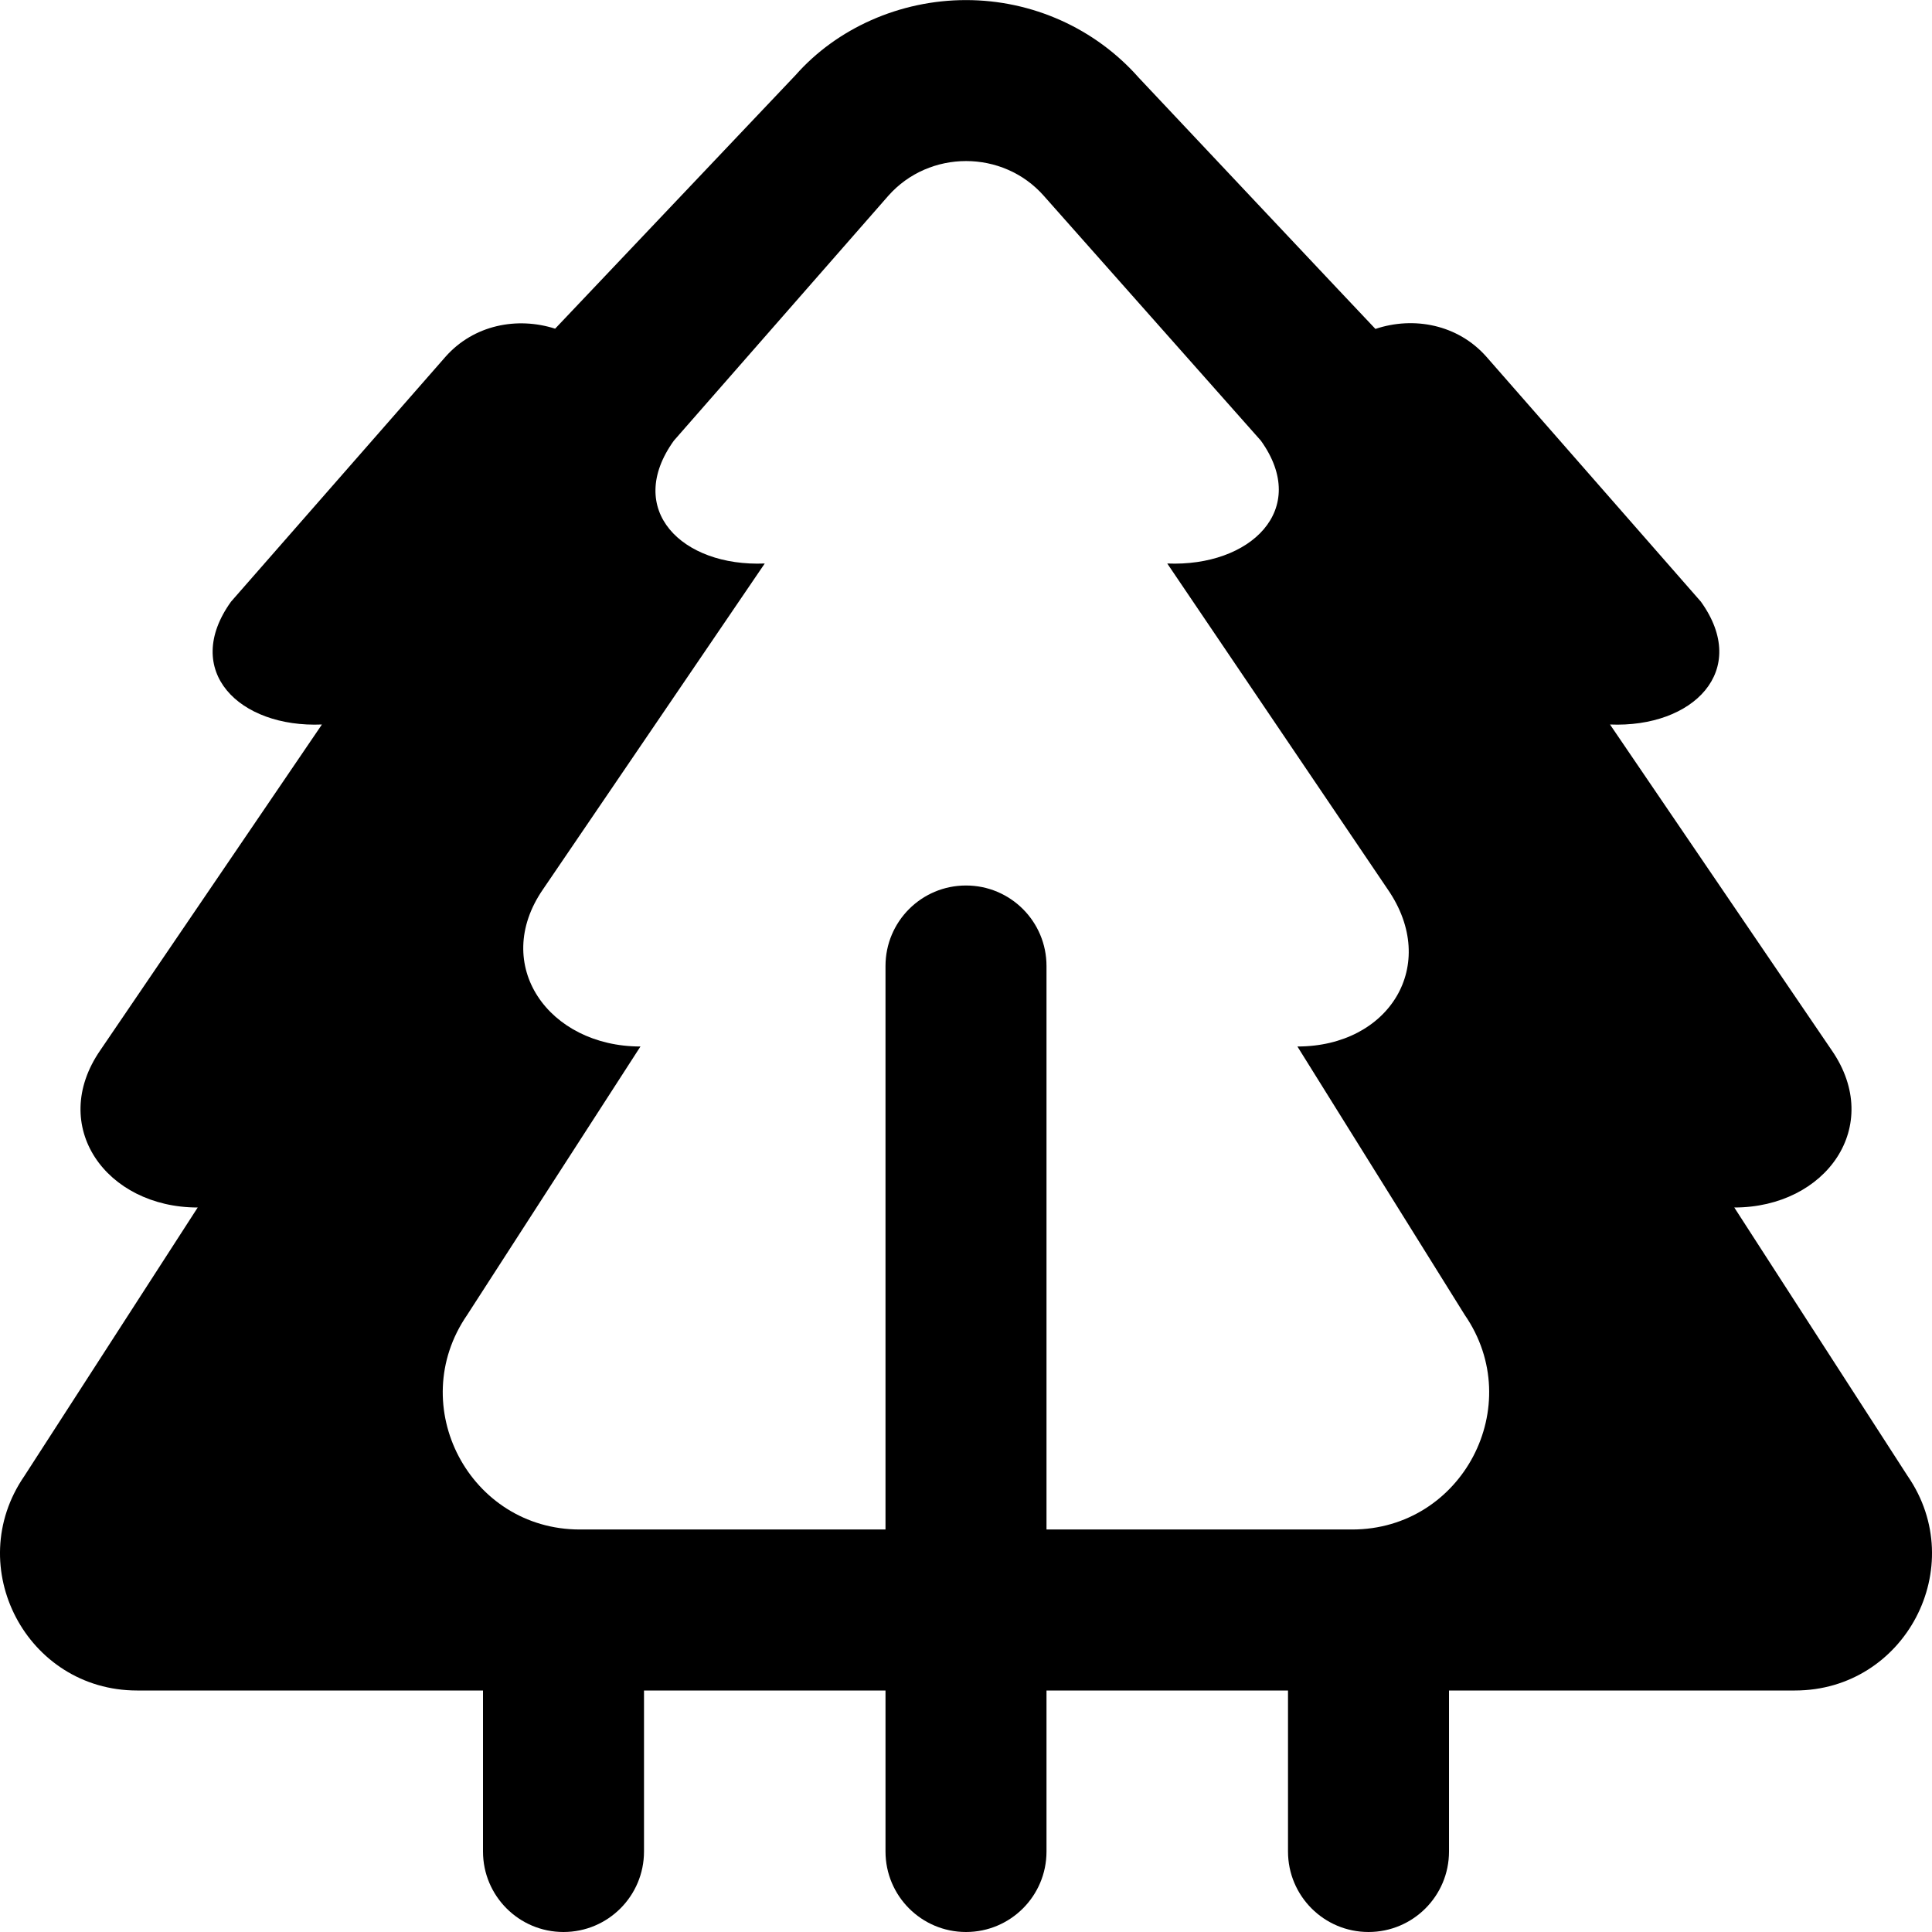
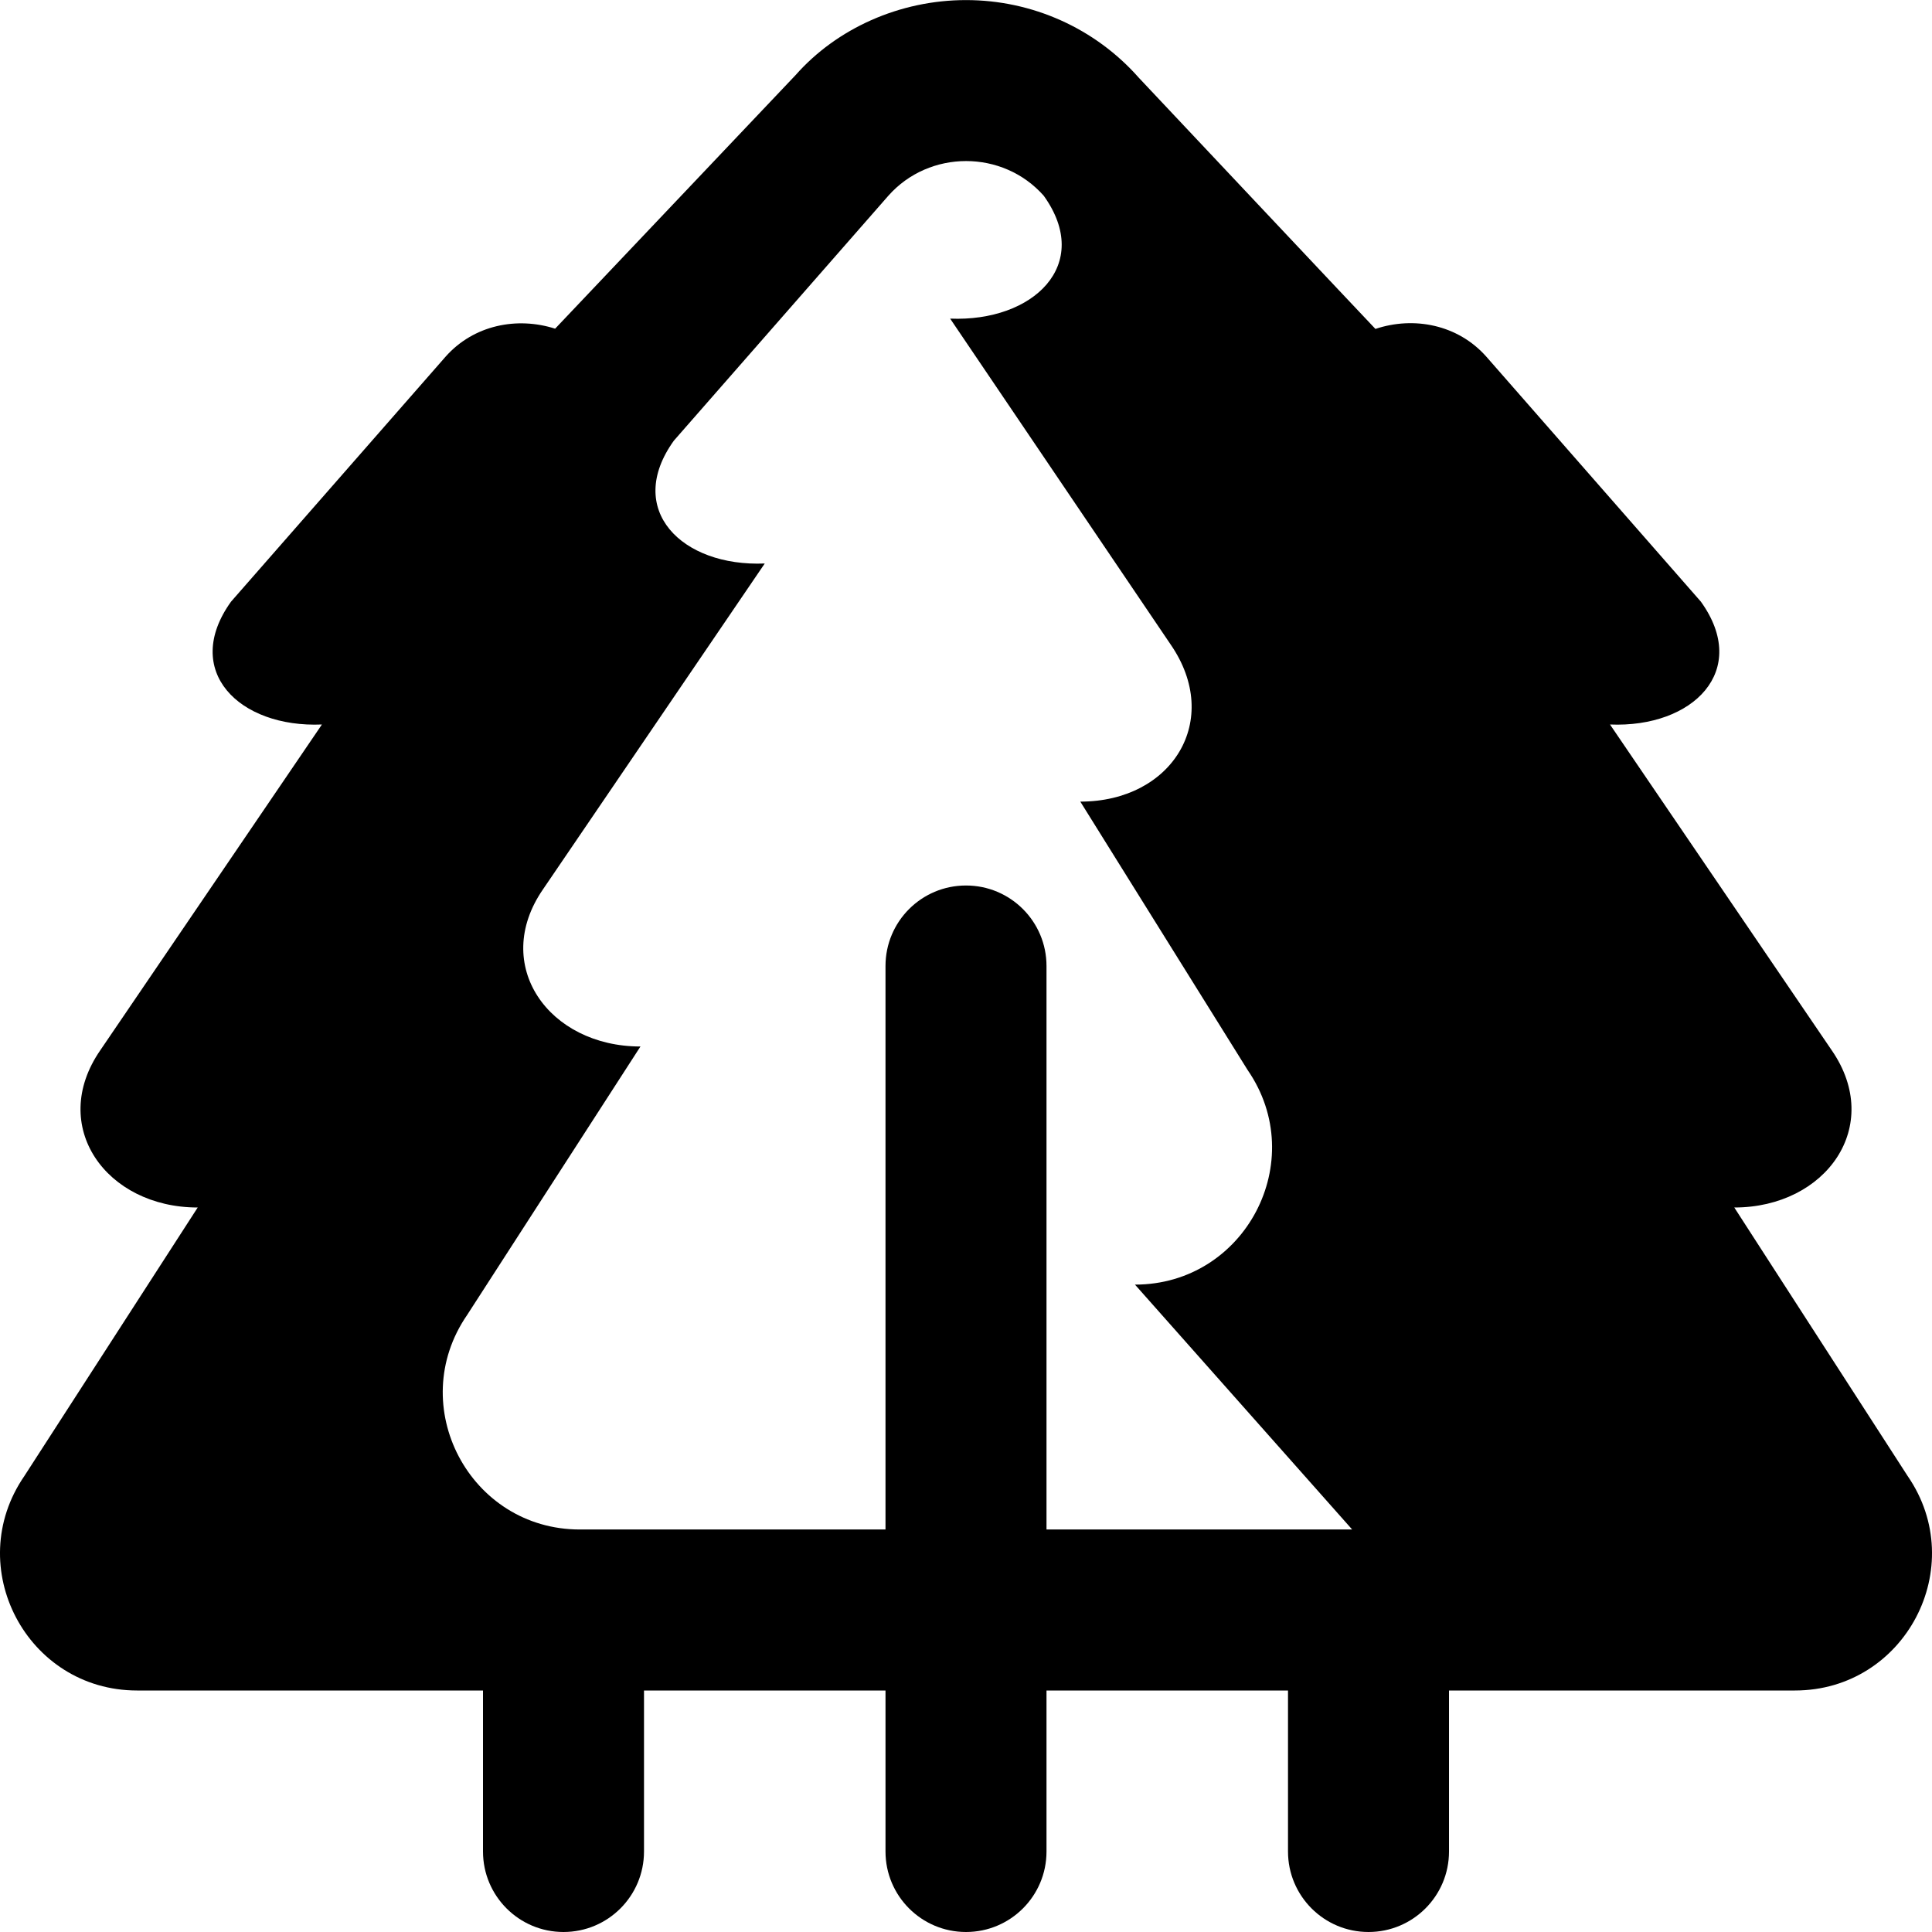
<svg xmlns="http://www.w3.org/2000/svg" id="Layer_1" data-name="Layer 1" viewBox="0 0 24 24">
-   <path d="M23.697,18.335l-2.153-3.335c1.141,0,1.859-1.012,1.211-1.952l-2.755-4.048c1.032,.043,1.745-.669,1.129-1.526l-2.664-3.042c-.355-.402-.904-.505-1.379-.346-.048-.048-2.94-3.121-2.94-3.121-.541-.613-1.323-.964-2.146-.964s-1.605,.352-2.116,.931l-2.988,3.151c-.471-.151-1.011-.048-1.362,.349l-2.664,3.042c-.616,.858,.098,1.569,1.129,1.526L1.245,13.048c-.648,.94,.07,1.952,1.211,1.952L.303,18.335c-.777,1.128,.03,2.665,1.4,2.665H6v2c0,.552,.447,1,1,1s1-.448,1-1v-2h3v2c0,.552,.447,1,1,1s1-.448,1-1v-2h3v2c0,.552,.447,1,1,1s1-.448,1-1v-2h4.297c1.37,0,2.177-1.537,1.4-2.665Zm-6.9,.665h-3.797v-7c0-.552-.447-1-1-1s-1,.448-1,1v7h-3.797c-1.37,0-2.177-1.537-1.4-2.665l2.153-3.335c-1.141,0-1.859-1.012-1.211-1.952l2.755-4.048c-1.032,.043-1.745-.669-1.129-1.526l2.664-3.042c.509-.575,1.423-.575,1.931,0l2.697,3.042c.615,.857-.132,1.569-1.163,1.526l2.739,4.048c.648,.94,.02,1.952-1.122,1.952l2.079,3.335c.777,1.128-.03,2.665-1.4,2.665Z" />
+   <path d="M23.697,18.335l-2.153-3.335c1.141,0,1.859-1.012,1.211-1.952l-2.755-4.048c1.032,.043,1.745-.669,1.129-1.526l-2.664-3.042c-.355-.402-.904-.505-1.379-.346-.048-.048-2.94-3.121-2.94-3.121-.541-.613-1.323-.964-2.146-.964s-1.605,.352-2.116,.931l-2.988,3.151c-.471-.151-1.011-.048-1.362,.349l-2.664,3.042c-.616,.858,.098,1.569,1.129,1.526L1.245,13.048c-.648,.94,.07,1.952,1.211,1.952L.303,18.335c-.777,1.128,.03,2.665,1.4,2.665H6v2c0,.552,.447,1,1,1s1-.448,1-1v-2h3v2c0,.552,.447,1,1,1s1-.448,1-1v-2h3v2c0,.552,.447,1,1,1s1-.448,1-1v-2h4.297c1.37,0,2.177-1.537,1.4-2.665Zm-6.9,.665h-3.797v-7c0-.552-.447-1-1-1s-1,.448-1,1v7h-3.797c-1.37,0-2.177-1.537-1.4-2.665l2.153-3.335c-1.141,0-1.859-1.012-1.211-1.952l2.755-4.048c-1.032,.043-1.745-.669-1.129-1.526l2.664-3.042c.509-.575,1.423-.575,1.931,0c.615,.857-.132,1.569-1.163,1.526l2.739,4.048c.648,.94,.02,1.952-1.122,1.952l2.079,3.335c.777,1.128-.03,2.665-1.4,2.665Z" />
</svg>